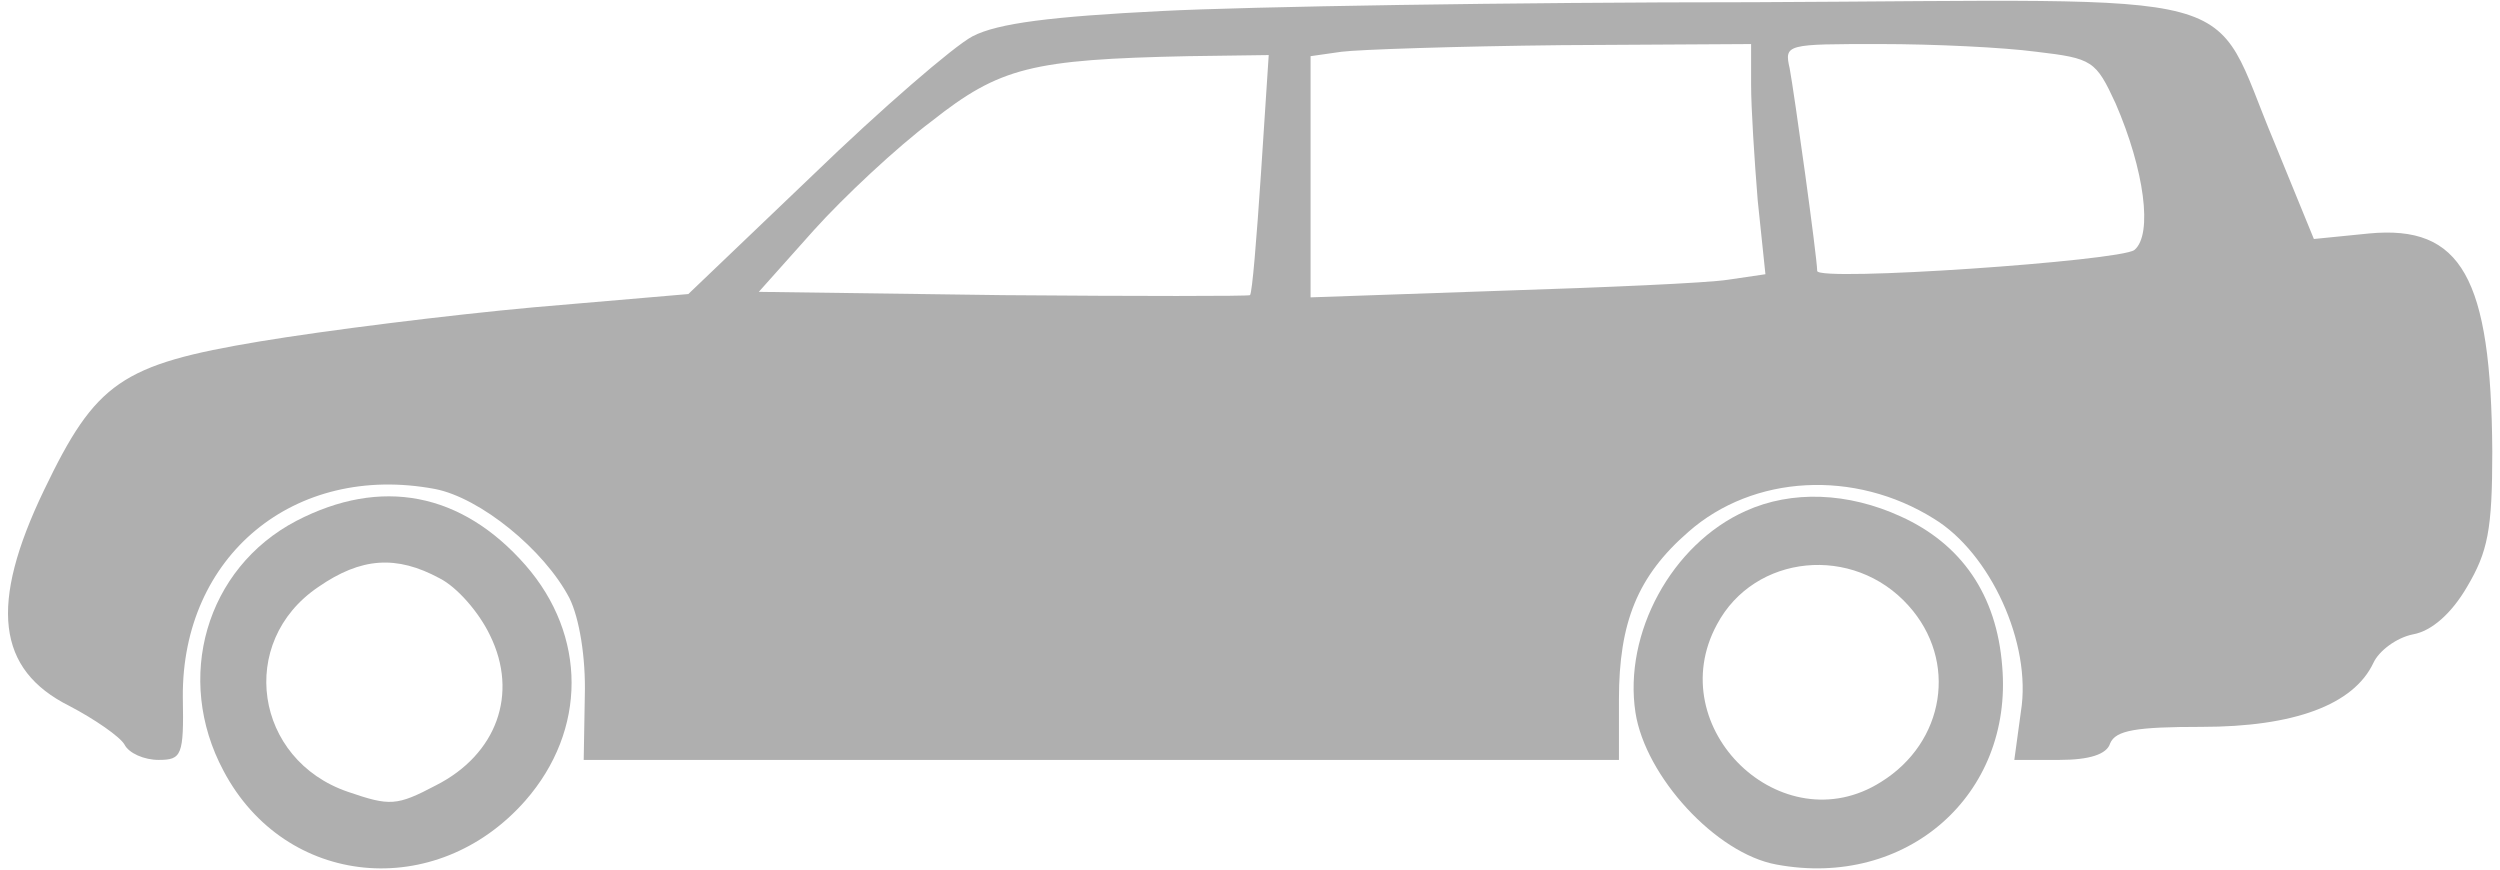
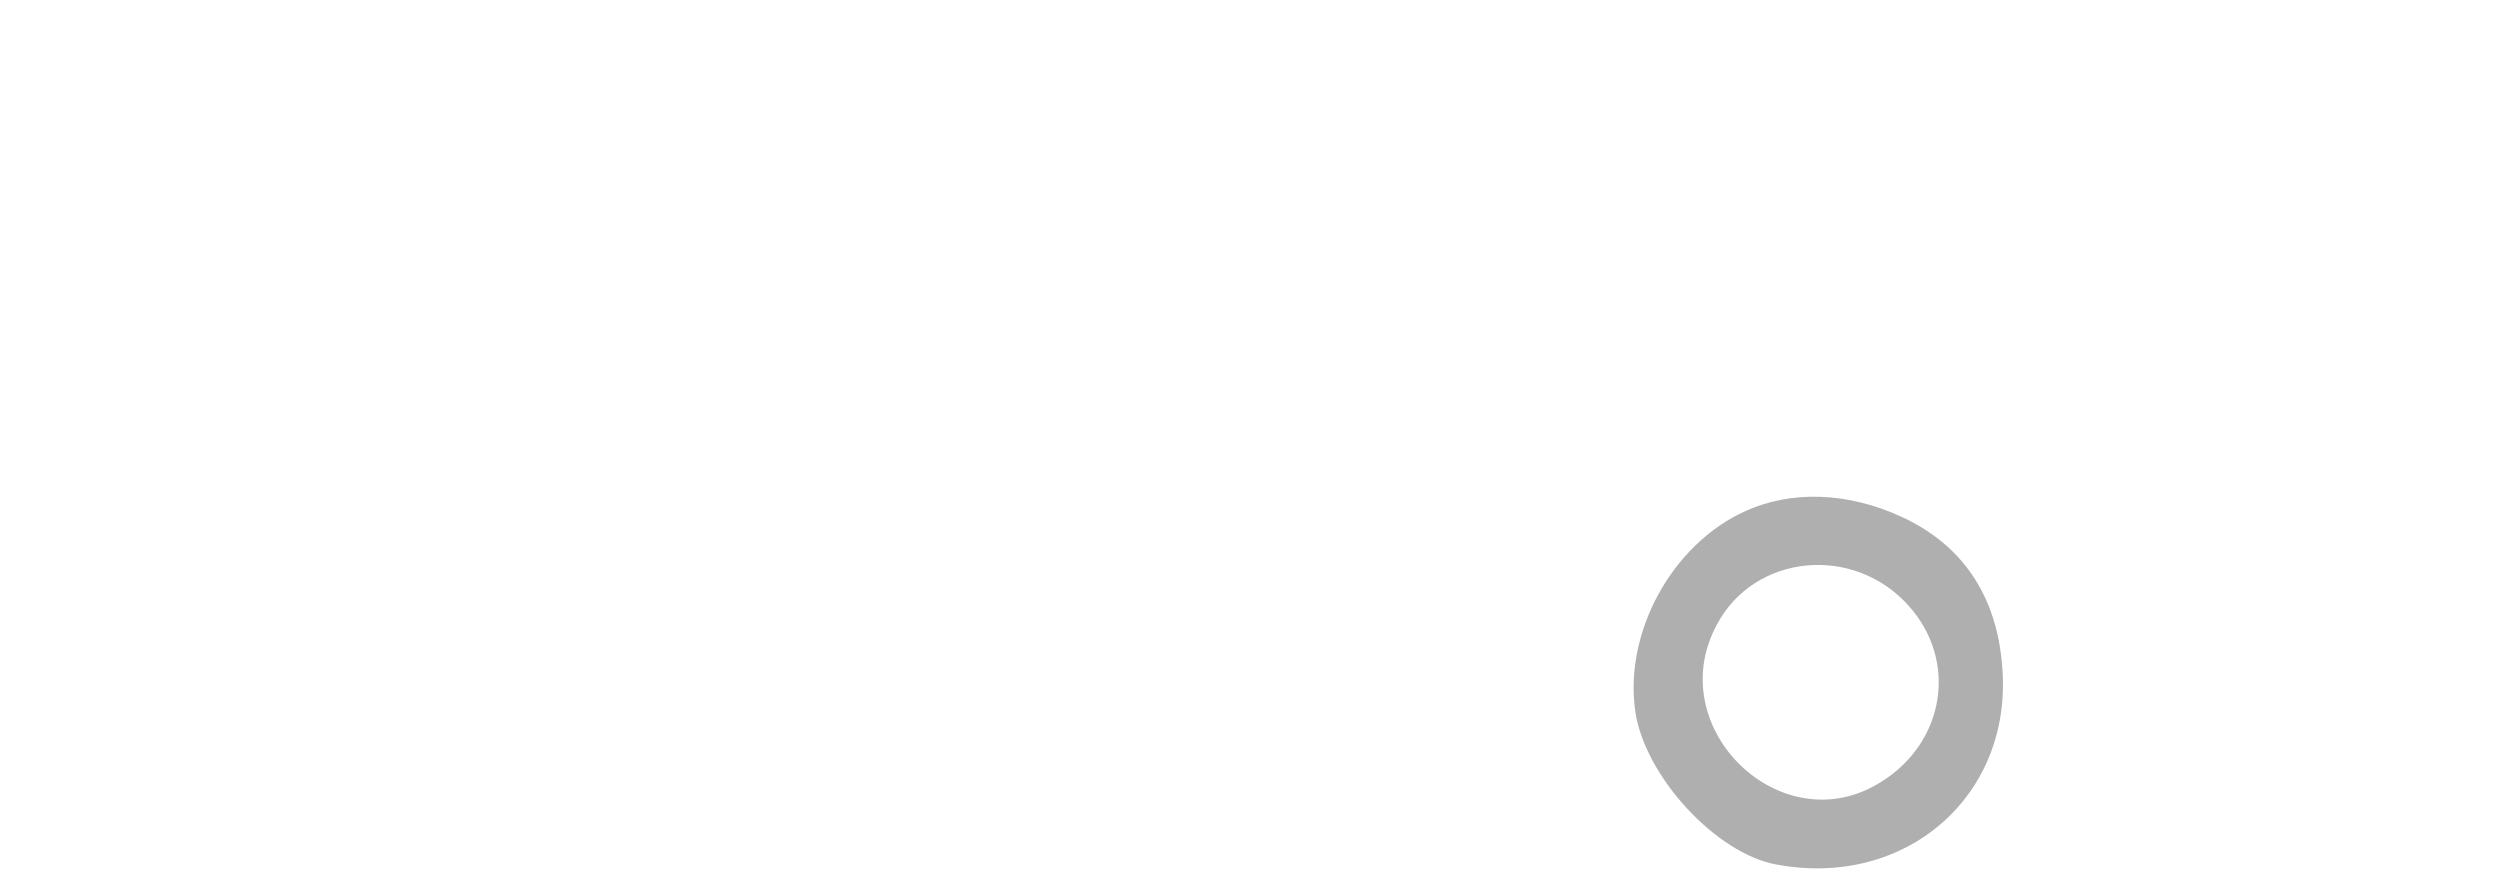
<svg xmlns="http://www.w3.org/2000/svg" version="1.0" width="227pt" height="79pt" viewBox="0 0 227 79" preserveAspectRatio="xMidYMid meet">
  <g transform="translate(0,79) scale(0.1,-0.1)" fill="#AFAFAF" stroke="none">
-     <path d="M1055 780 c-100 -5 -149 -11 -172 -23 -17 -9 -83 -66 -145 -126 l-113 -108 -140 -12 c-77 -7 -189 -21 -249 -31 -126 -21 -149 -37 -196 -135 -50 -104 -43 -163 23 -196 23 -12 46 -28 50 -35 4 -8 18 -14 31 -14 21 0 23 4 22 57 -1 128 101 213 229 189 41 -8 99 -55 122 -99 9 -18 15 -54 14 -89 l-1 -58 470 0 470 0 0 55 c0 70 17 112 63 152 59 52 151 57 223 12 51 -31 89 -113 79 -175 l-6 -44 41 0 c27 0 43 5 46 15 5 12 24 15 83 15 84 0 138 20 156 58 5 11 21 23 36 26 17 3 35 19 49 43 19 32 23 52 23 123 -1 158 -28 206 -112 198 l-50 -5 -36 88 c-60 143 -11 129 -473 127 -218 0 -460 -4 -537 -8z m535 -67 c0 -21 3 -68 6 -105 l7 -67 -34 -5 c-19 -3 -112 -7 -206 -10 l-173 -6 0 109 0 110 28 4 c15 2 105 5 200 6 l172 1 0 -37z m259 30 c51 -6 54 -8 72 -47 26 -60 34 -119 17 -133 -13 -10 -288 -29 -288 -19 0 12 -21 163 -25 184 -5 22 -3 22 82 22 49 0 112 -3 142 -7z m-704 -110 c-4 -60 -8 -109 -10 -111 -1 -1 -102 -1 -224 0 l-222 3 50 56 c27 30 75 75 107 99 62 49 91 56 233 59 l73 1 -7 -107z" />
-     <path d="M269 317 c-82 -43 -111 -143 -66 -227 56 -106 193 -119 274 -27 56 64 56 150 0 214 -58 66 -131 80 -208 40z m130 -52 c16 -8 36 -31 46 -52 26 -53 6 -108 -49 -136 -36 -19 -42 -19 -80 -6 -85 29 -101 136 -27 186 39 27 71 29 110 8z" />
-     <path d="M1585 326 c-67 -30 -111 -111 -100 -183 9 -58 73 -128 128 -138 118 -22 215 63 205 180 -5 65 -37 111 -92 136 -48 22 -99 24 -141 5z m148 -86 c45 -50 33 -124 -25 -160 -90 -57 -200 49 -149 143 34 64 124 73 174 17z" />
+     <path d="M1585 326 c-67 -30 -111 -111 -100 -183 9 -58 73 -128 128 -138 118 -22 215 63 205 180 -5 65 -37 111 -92 136 -48 22 -99 24 -141 5z m148 -86 c45 -50 33 -124 -25 -160 -90 -57 -200 49 -149 143 34 64 124 73 174 17" />
  </g>
</svg>